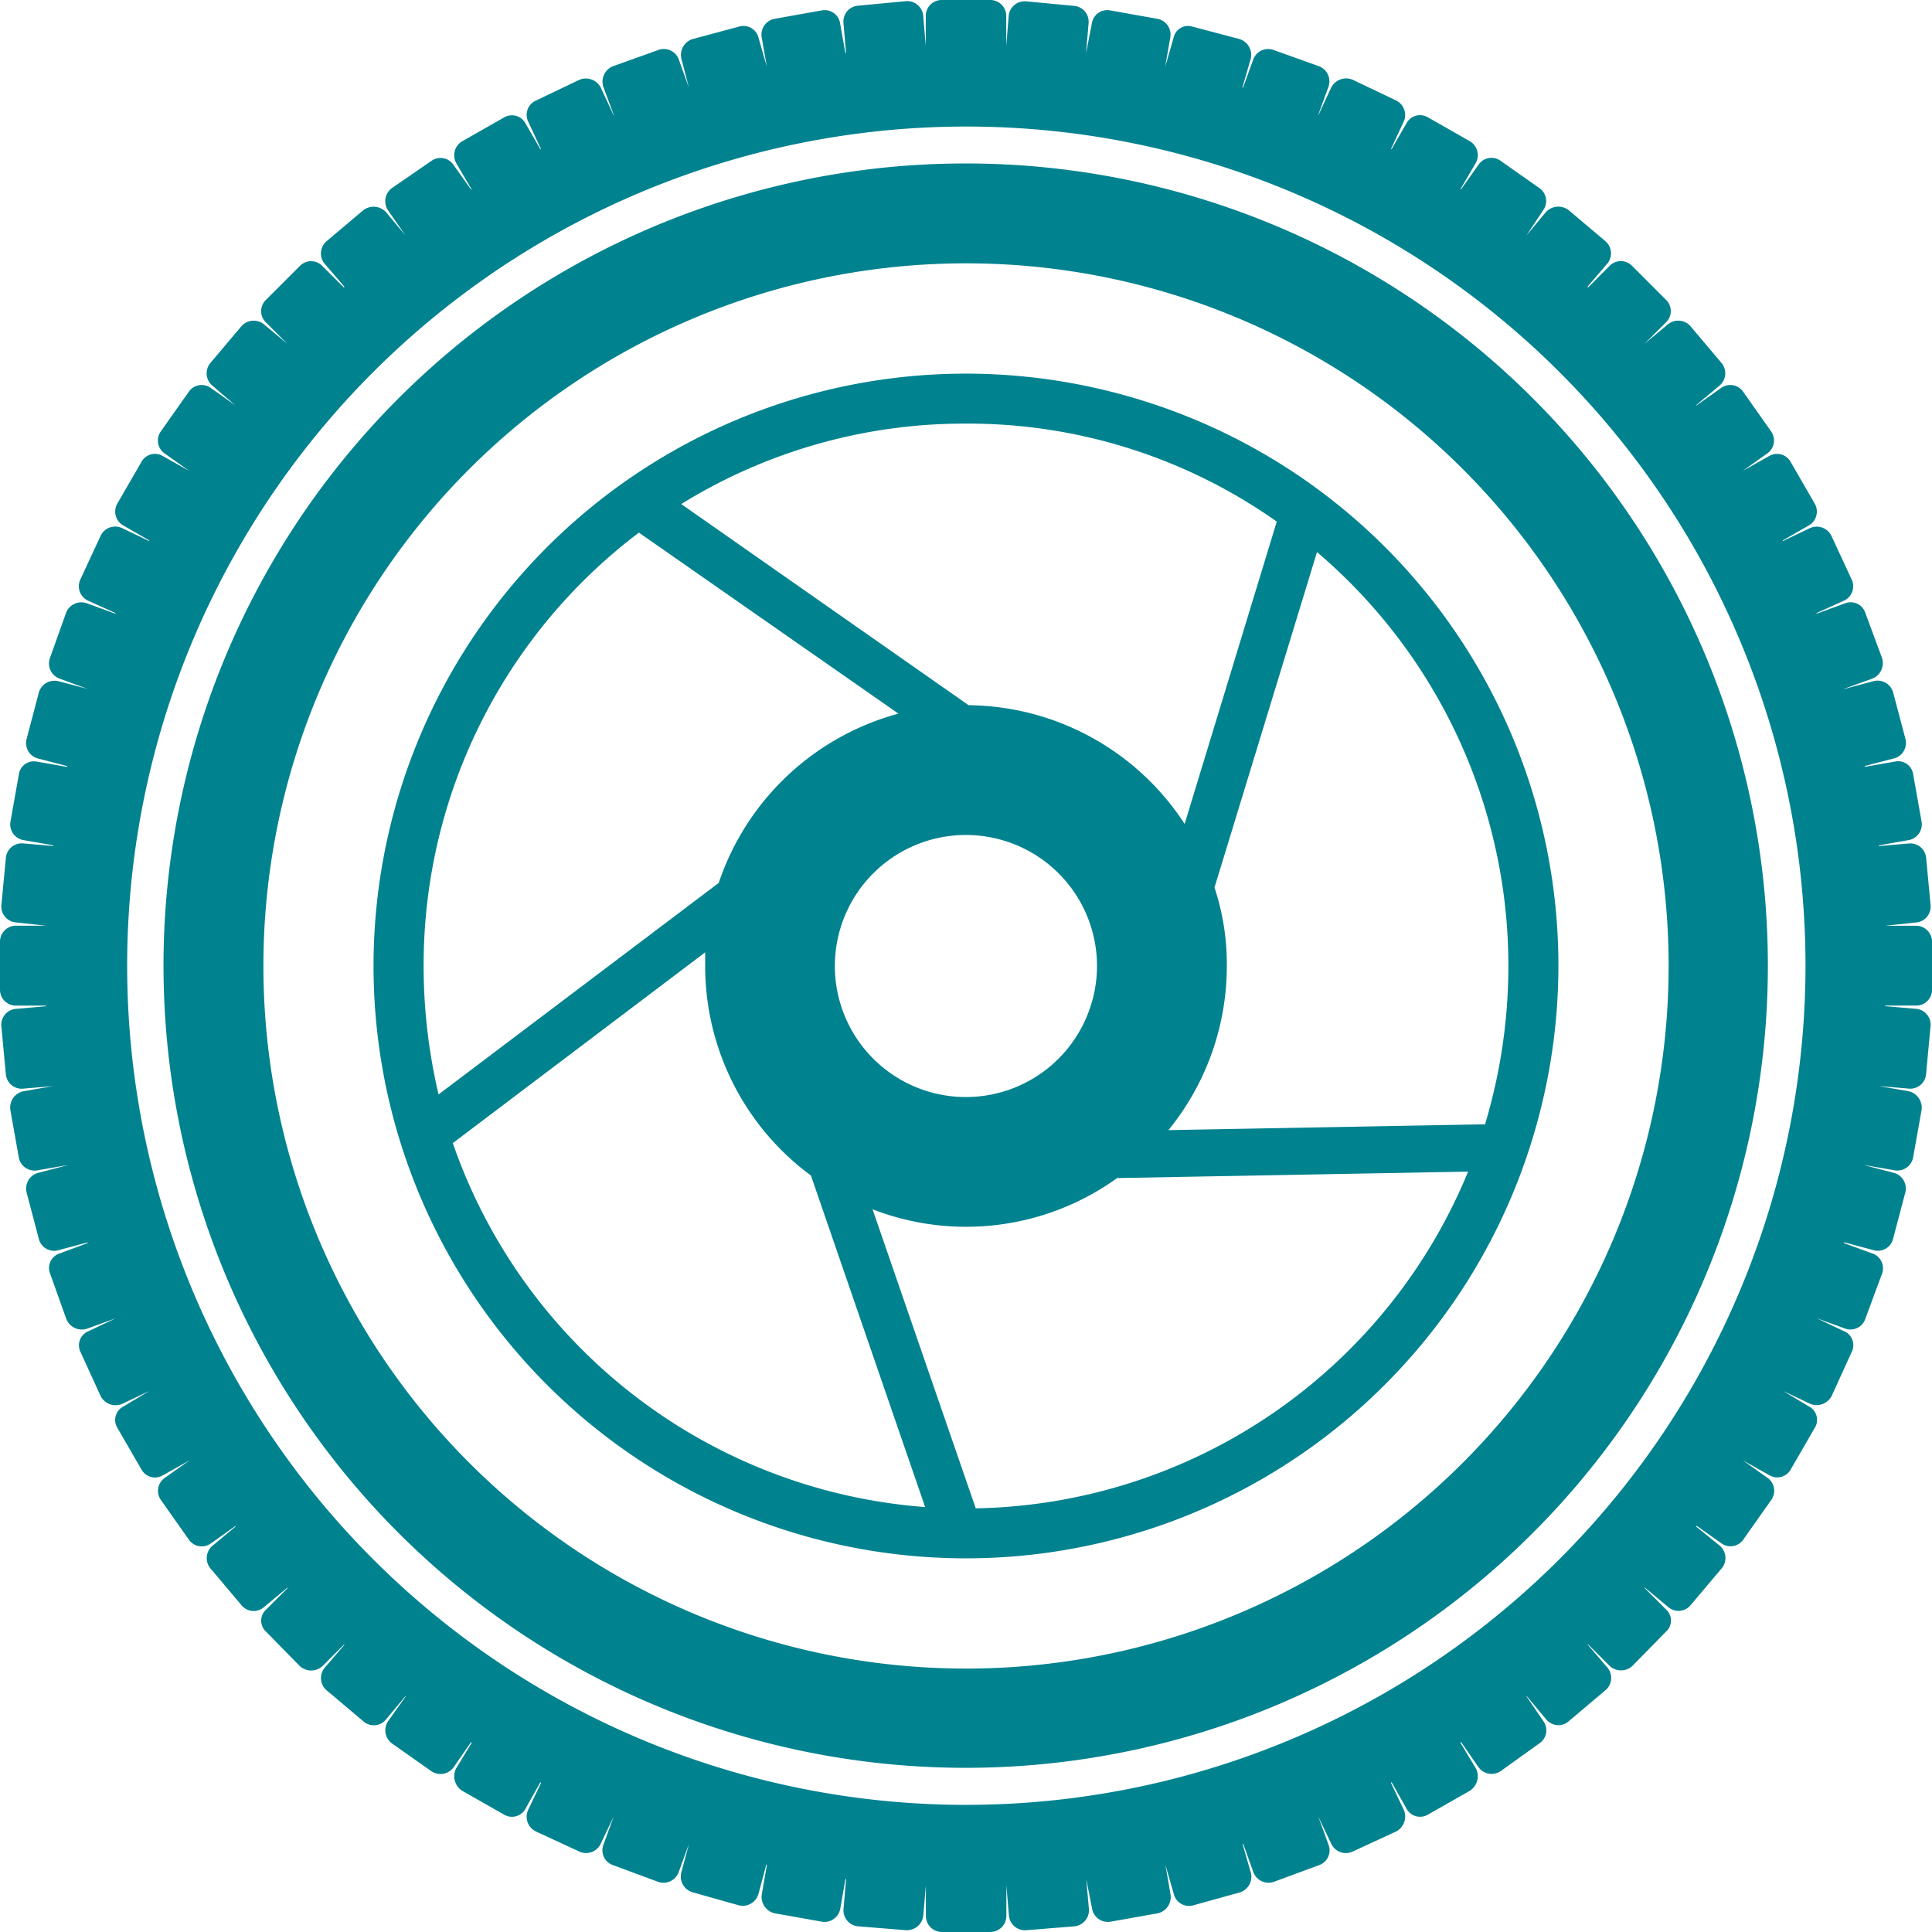
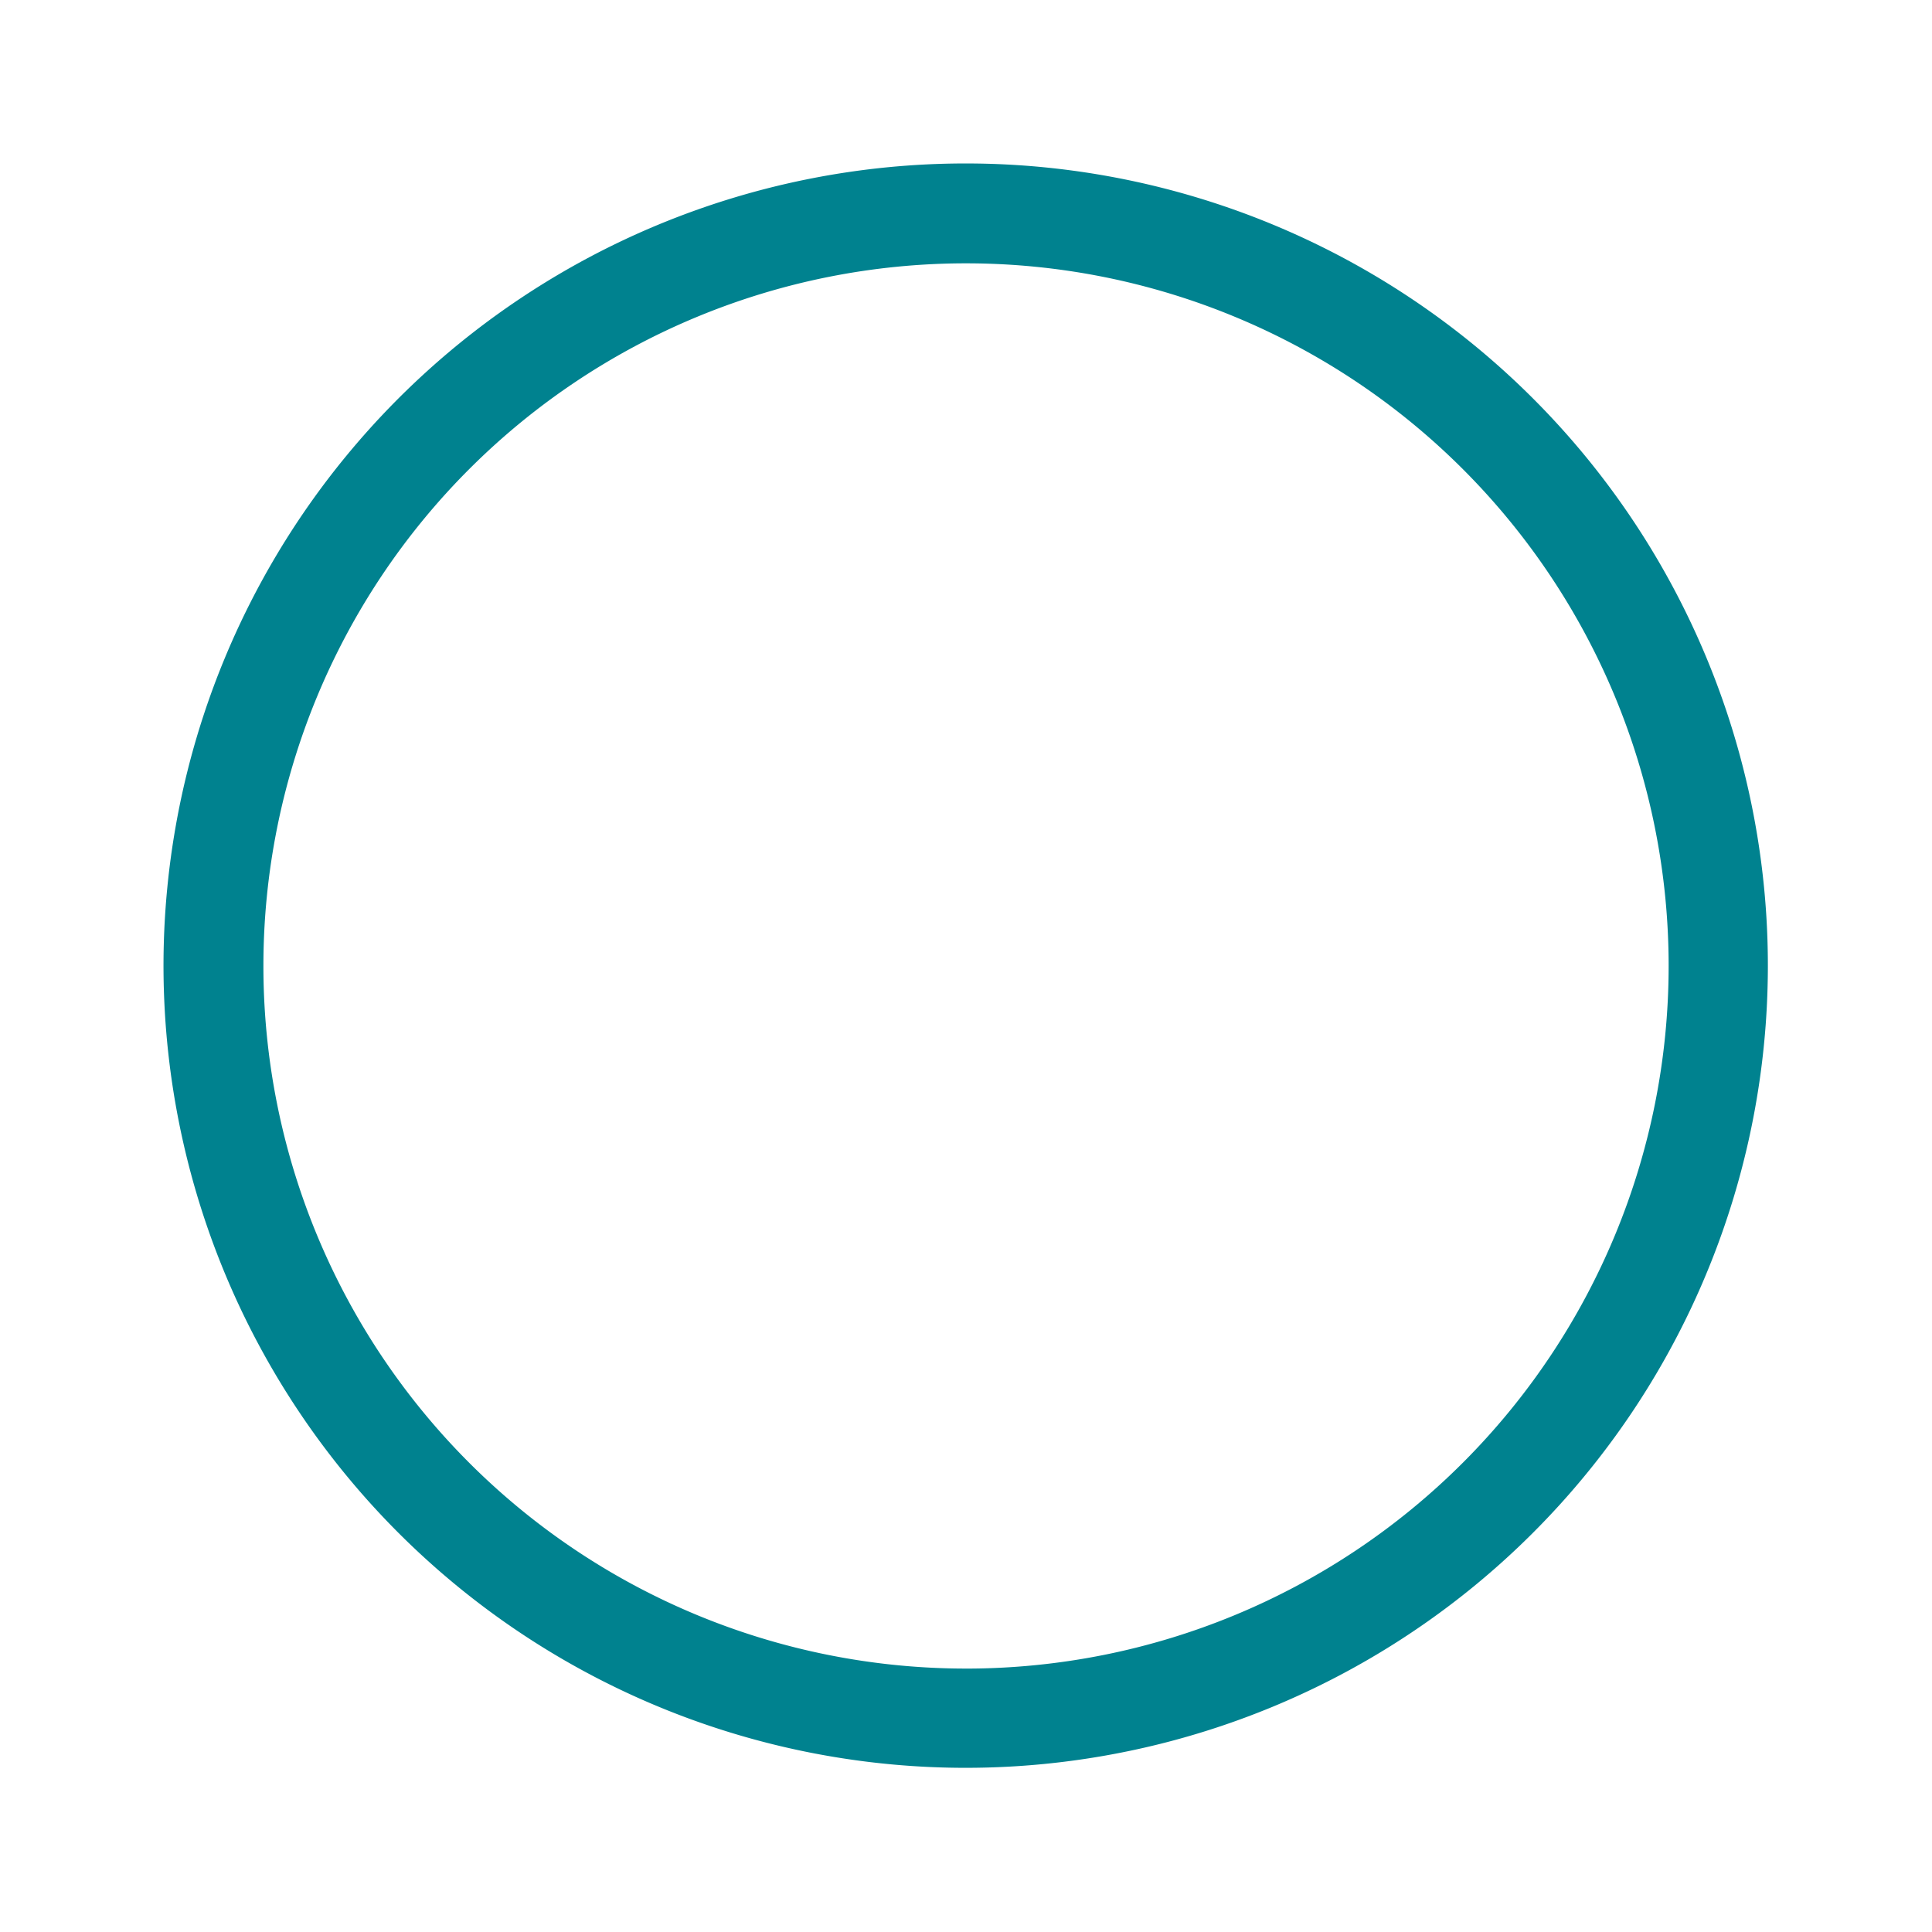
<svg xmlns="http://www.w3.org/2000/svg" width="80.49" height="80.49" viewBox="0 0 80.49 80.49">
  <defs>
    <clipPath id="a">
      <rect width="80.49" height="80.49" fill="#00828f" />
    </clipPath>
  </defs>
  <g transform="translate(0 0)">
    <g transform="translate(0 0)" clip-path="url(#a)">
-       <path d="M79.842,41.894a.658.658,0,0,0,.649-.649v-2a.665.665,0,0,0-.649-.677h-1.3l1.269-.135a.663.663,0,0,0,.622-.7l-.188-2a.661.661,0,0,0-.7-.594l-1.271.109v-.028L79.518,35a.669.669,0,0,0,.54-.758l-.351-1.972a.631.631,0,0,0-.758-.542l-1.243.217-.028-.028,1.245-.325a.664.664,0,0,0,.459-.811l-.514-1.946a.676.676,0,0,0-.81-.459l-1.217.325h-.026L78,28.273a.694.694,0,0,0,.406-.865l-.7-1.892a.64.64,0,0,0-.837-.38l-1.189.433v-.028l1.136-.513a.659.659,0,0,0,.323-.892L76.3,22.325A.683.683,0,0,0,75.409,22l-1.134.542v-.028l1.081-.622a.667.667,0,0,0,.243-.92l-1-1.73A.643.643,0,0,0,73.706,19l-1.108.622,1.027-.73a.656.656,0,0,0,.162-.919l-1.162-1.649a.652.652,0,0,0-.919-.162l-1.027.729h-.028l1-.837a.671.671,0,0,0,.081-.919l-1.3-1.54a.678.678,0,0,0-.946-.081l-.974.81.892-.891a.652.652,0,0,0,0-.946L68,11.082a.652.652,0,0,0-.946,0l-.891.891-.028-.026.837-.974a.673.673,0,0,0-.081-.919l-1.54-1.3a.707.707,0,0,0-.946.081l-.811.974.7-1.055a.655.655,0,0,0-.162-.919L62.517,6.7a.649.649,0,0,0-.919.162l-.73,1.026h-.028l.649-1.107a.678.678,0,0,0-.243-.892l-1.756-1a.642.642,0,0,0-.892.243l-.622,1.081h-.028l.54-1.162a.674.674,0,0,0-.325-.865l-1.811-.865a.7.7,0,0,0-.891.325l-.54,1.162V4.784l.432-1.189a.673.673,0,0,0-.406-.837l-1.892-.677a.661.661,0,0,0-.837.38L51.787,3.65H51.76l.352-1.217a.693.693,0,0,0-.487-.81l-1.946-.514a.615.615,0,0,0-.784.459l-.352,1.217.216-1.243a.667.667,0,0,0-.54-.758L46.245.432a.649.649,0,0,0-.756.542l-.243,1.243L45.354.946a.662.662,0,0,0-.6-.7l-2-.19a.671.671,0,0,0-.73.6L41.922,1.92V.649A.665.665,0,0,0,41.245,0h-2a.664.664,0,0,0-.677.649V1.92L38.462.649a.671.671,0,0,0-.73-.6l-2,.19a.661.661,0,0,0-.594.7l.109,1.271h-.028L35,.974a.649.649,0,0,0-.756-.542L32.273.784a.669.669,0,0,0-.542.758l.217,1.243L31.6,1.568a.643.643,0,0,0-.811-.459l-1.918.514a.693.693,0,0,0-.487.81L28.7,3.65,28.273,2.46a.663.663,0,0,0-.839-.38l-1.891.677a.693.693,0,0,0-.406.865l.432,1.162v.028l-.54-1.162a.7.7,0,0,0-.892-.325l-1.81.865A.651.651,0,0,0,22,5.055l.54,1.162h-.028l-.622-1.081A.642.642,0,0,0,21,4.893l-1.756,1A.678.678,0,0,0,19,6.785l.649,1.107h-.028l-.73-1.026a.649.649,0,0,0-.919-.162L16.325,7.838a.68.68,0,0,0-.162.919l.73,1.055-.811-.974a.707.707,0,0,0-.946-.081l-1.54,1.3a.673.673,0,0,0-.081.919l.837.974-.026.026-.892-.891a.652.652,0,0,0-.946,0l-1.405,1.405a.652.652,0,0,0,0,.946l.892.891L11,13.515a.678.678,0,0,0-.946.081l-1.3,1.54a.672.672,0,0,0,.081.919l.974.837-1.027-.729a.652.652,0,0,0-.919.162L6.7,17.974a.653.653,0,0,0,.162.919l1.027.73L6.785,19a.642.642,0,0,0-.892.242l-1,1.73a.667.667,0,0,0,.243.92l1.081.622v.028L5.081,22a.673.673,0,0,0-.891.325l-.839,1.811a.661.661,0,0,0,.325.892l1.136.513v.028l-1.189-.433a.681.681,0,0,0-.865.38l-.675,1.892a.672.672,0,0,0,.4.865L3.65,28.7,2.433,28.38a.678.678,0,0,0-.811.459l-.513,1.946a.664.664,0,0,0,.459.811l1.243.325-.026.028-1.243-.217a.631.631,0,0,0-.758.542L.433,34.245A.667.667,0,0,0,.974,35l1.243.216v.028L.946,35.137a.661.661,0,0,0-.7.594l-.19,2a.666.666,0,0,0,.623.7l1.243.135H.649A.665.665,0,0,0,0,39.246v2a.658.658,0,0,0,.649.649H1.92v.026l-1.243.109a.666.666,0,0,0-.623.7l.19,2.027a.662.662,0,0,0,.7.6l1.271-.109-1.243.216a.694.694,0,0,0-.54.784l.351,1.973a.669.669,0,0,0,.758.54l1.243-.216h.026l-1.243.325a.676.676,0,0,0-.459.81l.513,1.947a.657.657,0,0,0,.811.459L3.65,51.76v.028l-1.163.432a.633.633,0,0,0-.4.837l.675,1.892a.693.693,0,0,0,.865.406l1.189-.432-1.136.54a.631.631,0,0,0-.325.865l.839,1.837a.7.7,0,0,0,.891.325l1.136-.54L5.136,58.6a.629.629,0,0,0-.243.891l1,1.73a.642.642,0,0,0,.892.243l1.108-.622-1.027.73a.653.653,0,0,0-.162.919l1.162,1.649a.652.652,0,0,0,.919.162l1.027-.73V63.6l-.974.811a.674.674,0,0,0-.081.919l1.3,1.54a.654.654,0,0,0,.946.081l.974-.81v.026l-.892.892a.621.621,0,0,0,0,.919l1.405,1.433a.7.7,0,0,0,.946,0l.892-.892h.026l-.837.974a.671.671,0,0,0,.081.919l1.54,1.3a.654.654,0,0,0,.946-.08l.811-.974v.028l-.73,1.026a.682.682,0,0,0,.162.92l1.649,1.162a.675.675,0,0,0,.919-.162l.73-1.053.028.026L19,73.679a.721.721,0,0,0,.243.92L21,75.6a.643.643,0,0,0,.892-.243l.622-1.108.028.028L22,75.409a.682.682,0,0,0,.325.892l1.81.837a.673.673,0,0,0,.892-.325l.54-1.134-.432,1.189a.652.652,0,0,0,.406.837l1.891.7A.675.675,0,0,0,28.273,78l.432-1.189-.325,1.217a.682.682,0,0,0,.487.811l1.918.54A.681.681,0,0,0,31.6,78.9l.325-1.216h.028l-.217,1.243a.7.7,0,0,0,.542.784l1.973.351a.668.668,0,0,0,.756-.54l.216-1.243h.028l-.109,1.243a.67.67,0,0,0,.594.73l2,.162a.688.688,0,0,0,.73-.6l.107-1.271v1.271a.669.669,0,0,0,.677.675h2a.67.67,0,0,0,.677-.675V78.544l.107,1.271a.671.671,0,0,0,.73.6l2-.162a.671.671,0,0,0,.6-.73l-.109-1.243.243,1.243a.668.668,0,0,0,.756.54l1.973-.351a.694.694,0,0,0,.54-.784l-.216-1.243L48.9,78.9a.652.652,0,0,0,.784.487l1.946-.54a.682.682,0,0,0,.487-.811l-.352-1.217h.028L52.219,78a.674.674,0,0,0,.837.406l1.892-.7a.652.652,0,0,0,.406-.837l-.432-1.189.54,1.134a.672.672,0,0,0,.891.325l1.811-.837a.707.707,0,0,0,.325-.892l-.54-1.134.028-.028.622,1.108a.643.643,0,0,0,.892.243l1.756-1a.721.721,0,0,0,.243-.92L60.841,72.6l.028-.026.73,1.053a.675.675,0,0,0,.919.162l1.621-1.162a.656.656,0,0,0,.162-.92l-.7-1.026v-.028l.811.974a.654.654,0,0,0,.946.08l1.54-1.3a.671.671,0,0,0,.081-.919l-.837-.974h.028l.891.892a.7.7,0,0,0,.946,0l1.405-1.433a.621.621,0,0,0,0-.919l-.892-.892v-.026l.974.81a.654.654,0,0,0,.946-.081l1.3-1.54a.673.673,0,0,0-.081-.919l-1-.811.028-.028,1.027.73a.652.652,0,0,0,.919-.162l1.162-1.649a.656.656,0,0,0-.162-.919l-1.027-.73,1.108.622a.642.642,0,0,0,.892-.243l1-1.73a.629.629,0,0,0-.243-.891l-1.081-.649,1.134.54a.708.708,0,0,0,.892-.325l.837-1.837a.63.63,0,0,0-.323-.865l-1.136-.54,1.189.432a.652.652,0,0,0,.837-.406l.7-1.892A.652.652,0,0,0,78,52.219l-1.188-.432.026-.028,1.217.325a.655.655,0,0,0,.81-.459l.514-1.947a.676.676,0,0,0-.459-.81l-1.245-.325h.028l1.243.216a.669.669,0,0,0,.758-.54l.351-1.973a.7.7,0,0,0-.54-.784l-1.243-.216,1.271.109a.662.662,0,0,0,.7-.6l.188-2.027a.663.663,0,0,0-.622-.7l-1.269-.109v-.026Zm-39.6,33.3A34.961,34.961,0,1,1,75.22,40.246,34.974,34.974,0,0,1,40.246,75.193" transform="translate(0 0)" fill="#00828f" />
      <path d="M38.127,4.7A33.42,33.42,0,1,0,71.534,38.134,33.417,33.417,0,0,0,38.127,4.7m0,62.705A29.272,29.272,0,1,1,67.4,38.134,29.277,29.277,0,0,1,38.127,67.406" transform="translate(2.118 2.11)" fill="#00828f" />
-       <path d="M41.8,11.587a24.678,24.678,0,1,0,17.461,30.22A24.646,24.646,0,0,0,41.8,11.587M35.427,12.83a22.277,22.277,0,0,1,12.947,4.083L44.536,29.508a10.86,10.86,0,0,0-9-4.946l-11.973-8.38A22.421,22.421,0,0,1,35.427,12.83m5.271,24a5.459,5.459,0,1,1-3.865-6.676A5.455,5.455,0,0,1,40.7,36.832M12.831,35.426A22.576,22.576,0,0,1,21.8,17.372l10.813,7.541a10.9,10.9,0,0,0-7.488,7.053L13.453,40.778a23.366,23.366,0,0,1-.622-5.352m1.216,7.379,10.514-7.947v.568a10.838,10.838,0,0,0,4.406,8.731l4.758,13.812A22.62,22.62,0,0,1,14.047,42.805M35.833,58.022l-4.3-12.46a10.774,10.774,0,0,0,10.191-1.3l14.622-.269A22.621,22.621,0,0,1,35.833,58.022m21.217-16-13.19.243a10.818,10.818,0,0,0,2.433-6.838,10.128,10.128,0,0,0-.513-3.27l4.27-13.974a22.629,22.629,0,0,1,7.974,17.244,23.027,23.027,0,0,1-.974,6.6" transform="translate(4.818 4.818)" fill="#00828f" />
    </g>
  </g>
</svg>